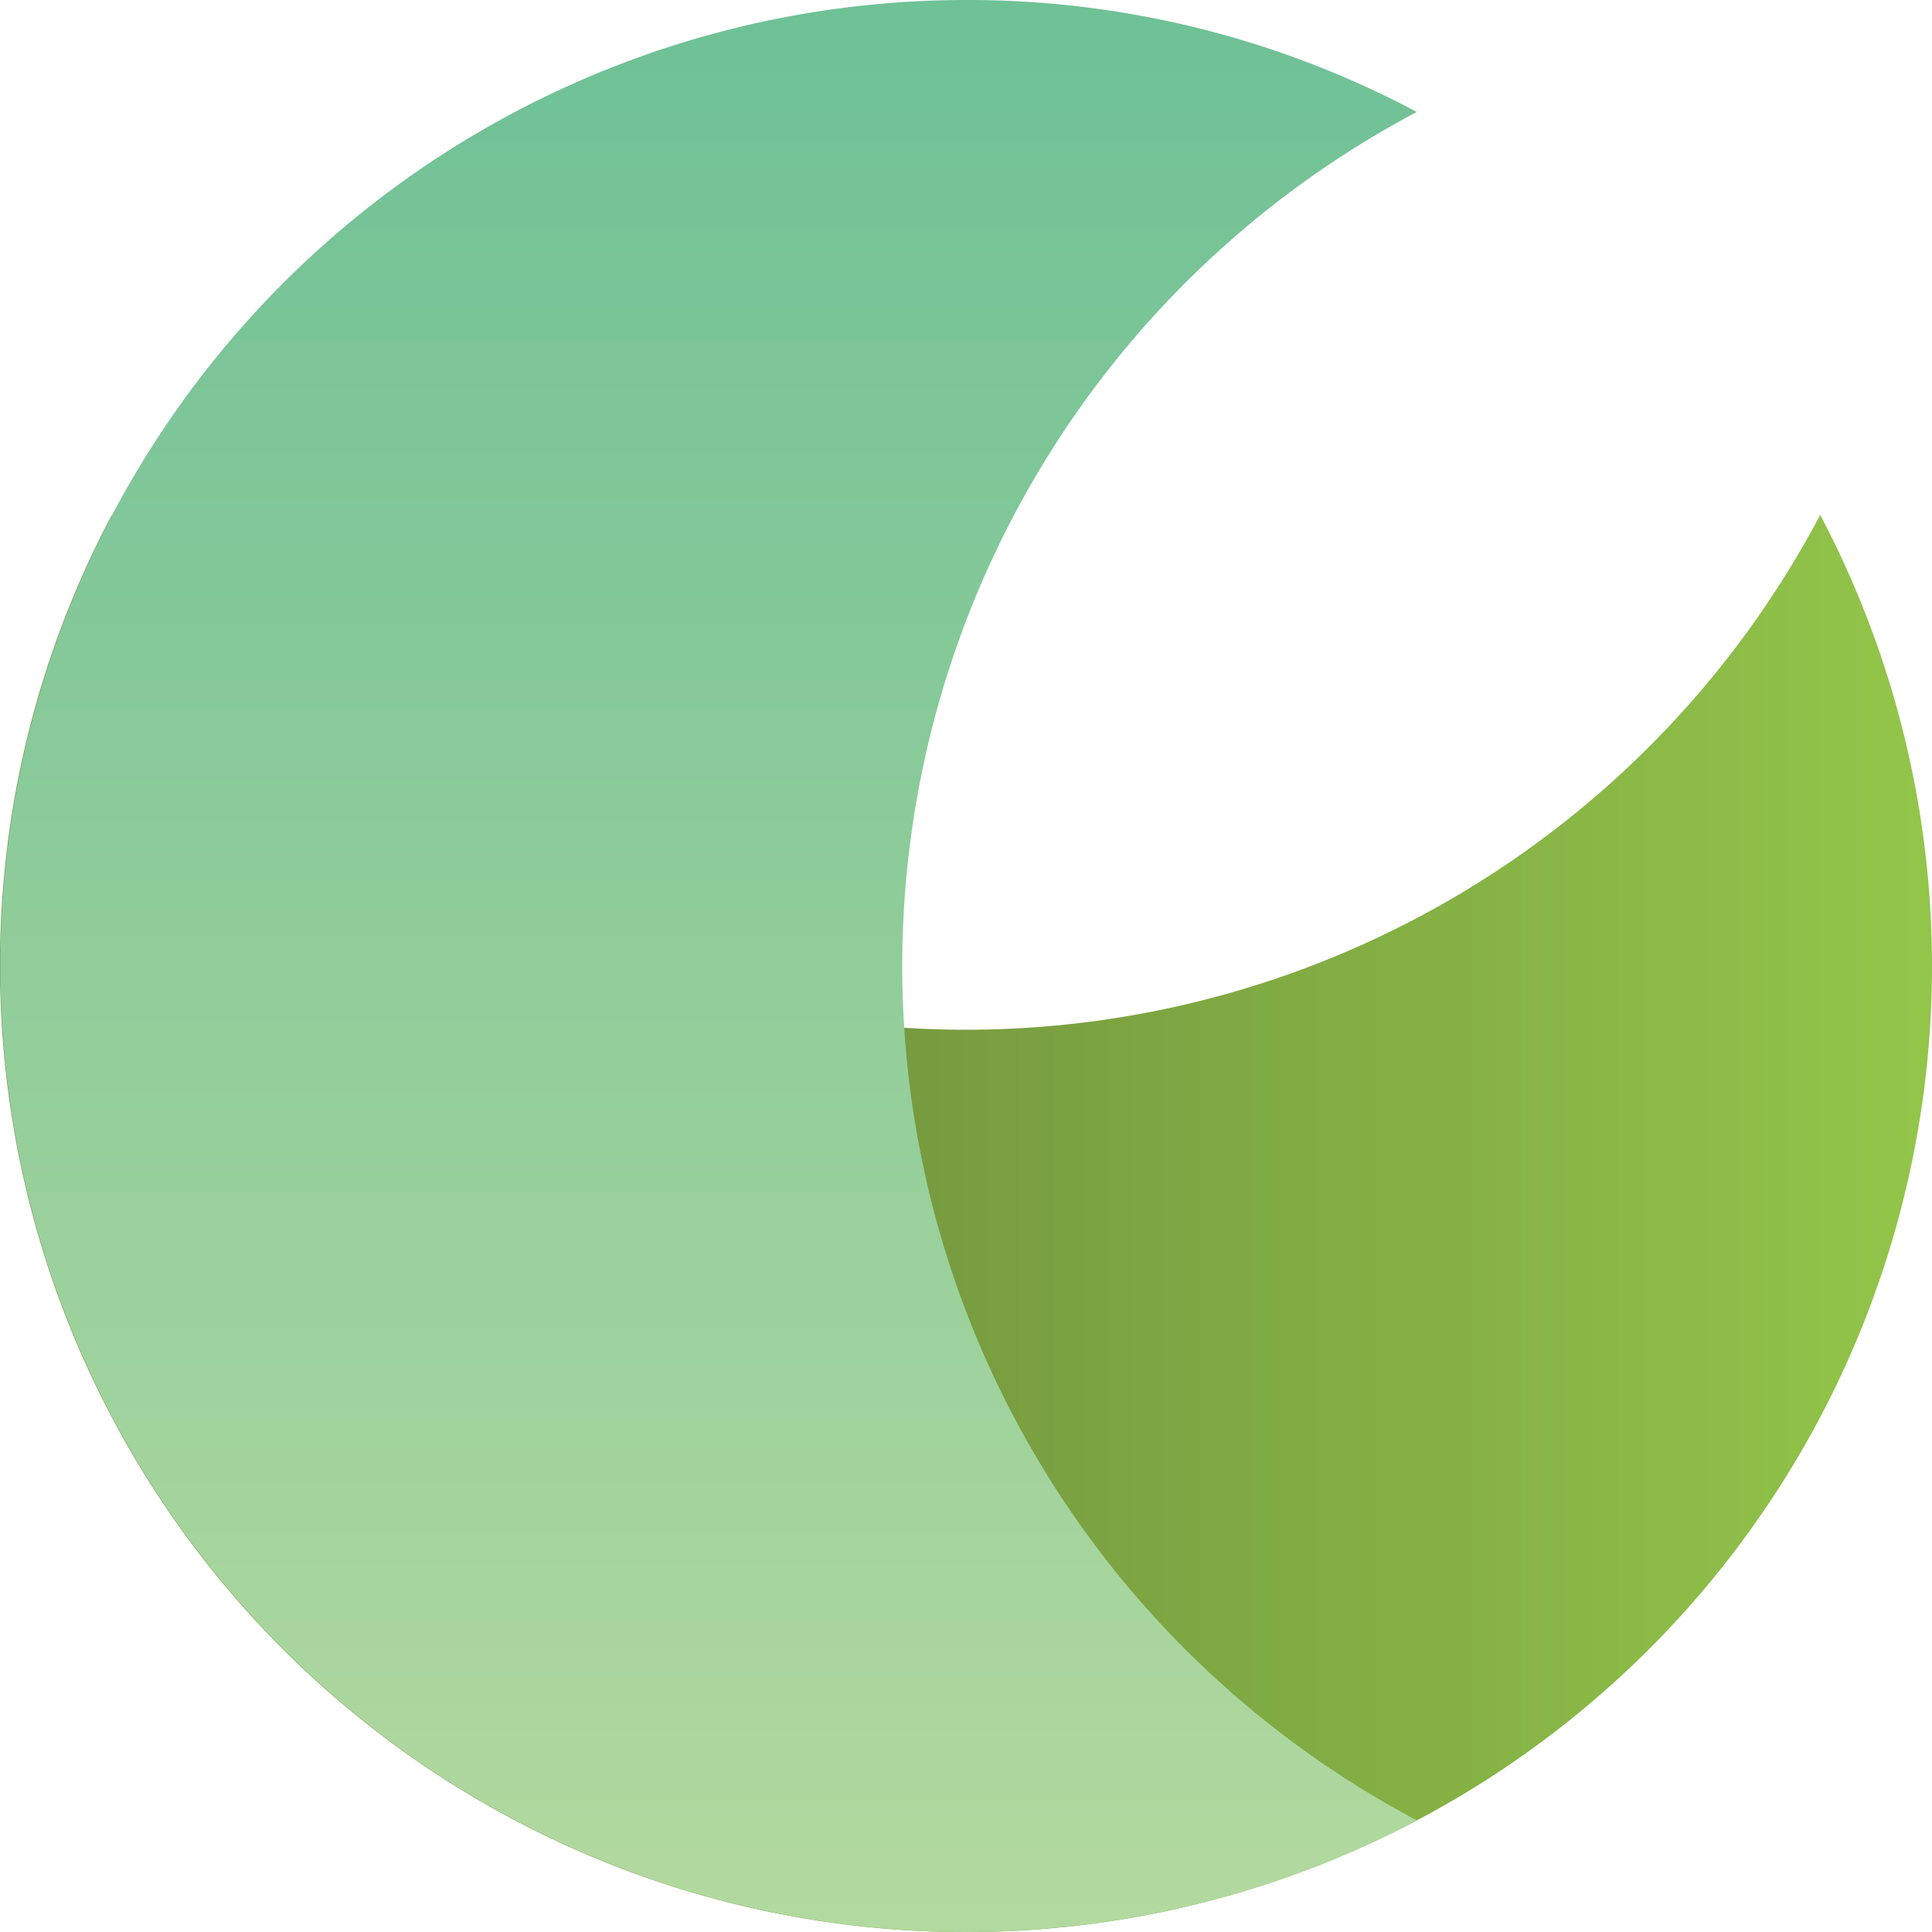
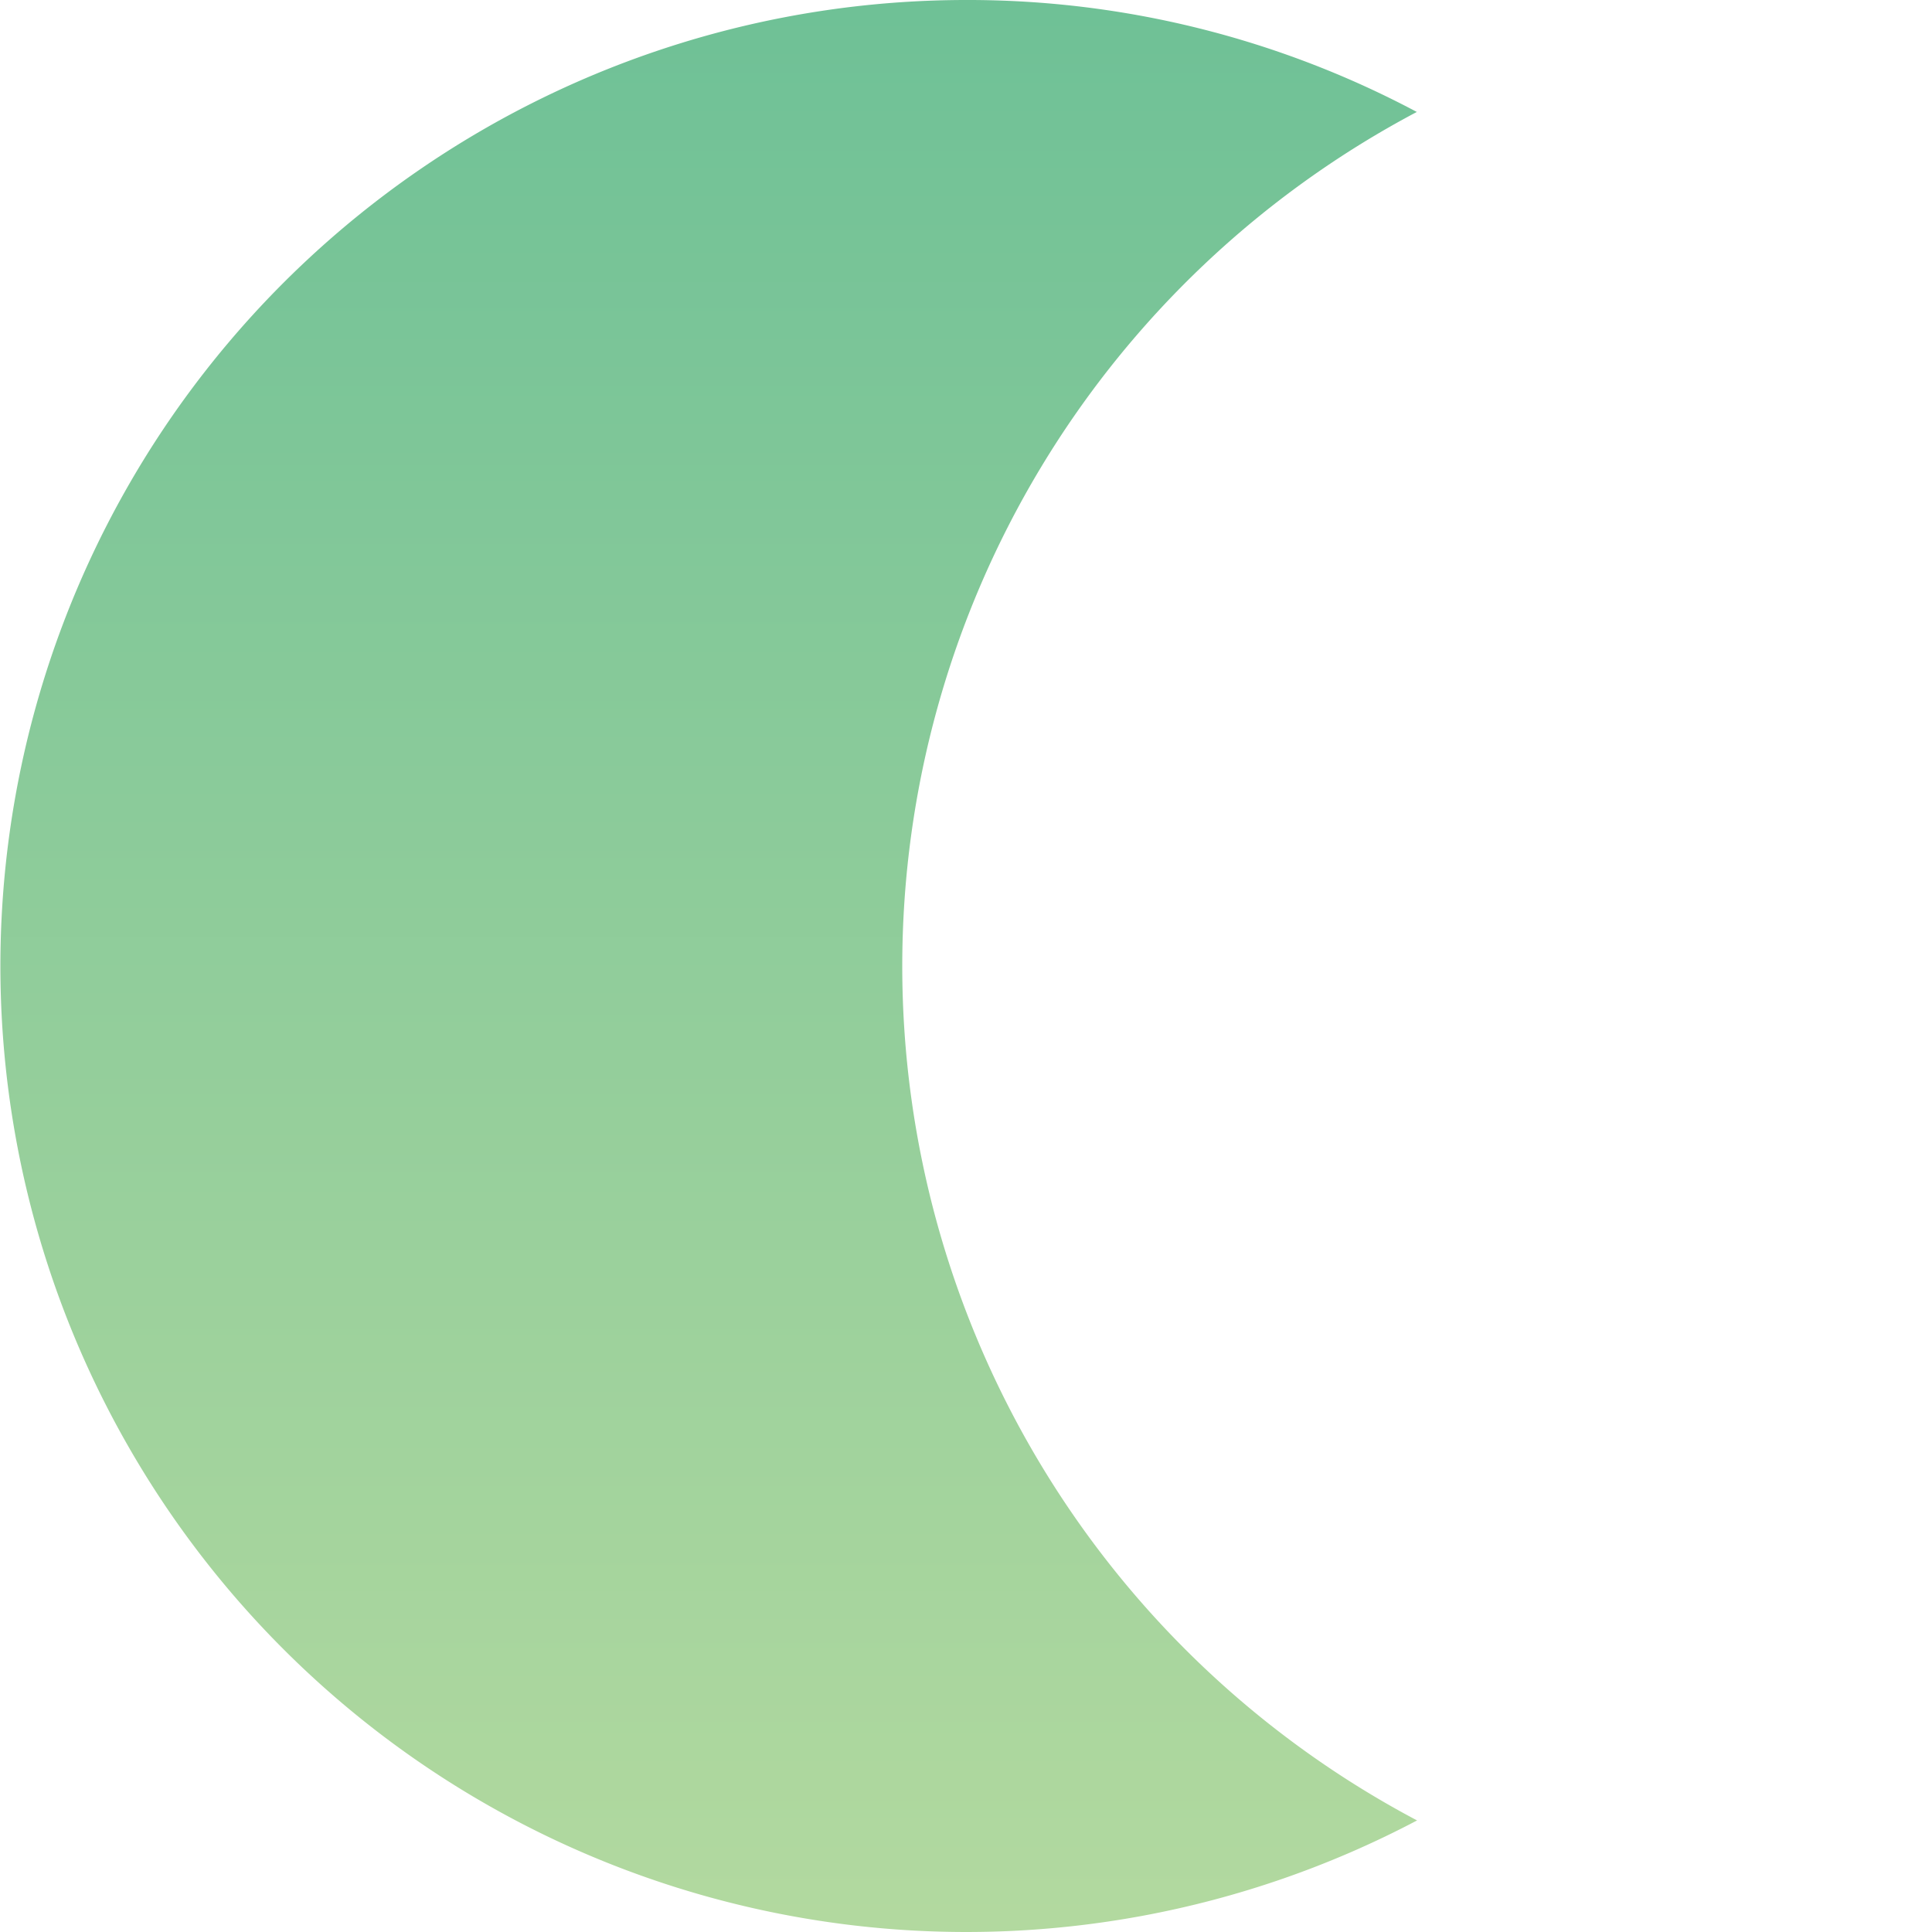
<svg xmlns="http://www.w3.org/2000/svg" viewBox="0 0 77.14 77.14">
  <defs>
    <style>.cls-1{fill:url(#linear-gradient);}.cls-2{fill:url(#linear-gradient-2);}</style>
    <linearGradient id="linear-gradient" x1="77.71" y1="48.85" x2="31.18" y2="48.85" gradientUnits="userSpaceOnUse">
      <stop offset="0" stop-color="#93c64a" />
      <stop offset="1" stop-color="#73963e" />
    </linearGradient>
    <linearGradient id="linear-gradient-2" x1="28.29" y1="76.58" x2="28.29" y2="-1.8" gradientUnits="userSpaceOnUse">
      <stop offset="0" stop-color="#b2d99f" />
      <stop offset="1" stop-color="#6dc096" />
    </linearGradient>
  </defs>
  <g id="Layer_2" data-name="Layer 2">
    <g id="Vrstva_1" data-name="Vrstva 1">
-       <path class="cls-1" d="M72.67,20.55A38.57,38.57,0,1,1,0,38.57a38.37,38.37,0,0,1,4.46-18,38.58,38.58,0,0,0,68.21,0Z" />
      <path class="cls-2" d="M56.59,72.68A38.57,38.57,0,1,1,38.57,0a38.14,38.14,0,0,1,18,4.47,38.58,38.58,0,0,0,0,68.21Z" />
    </g>
  </g>
</svg>